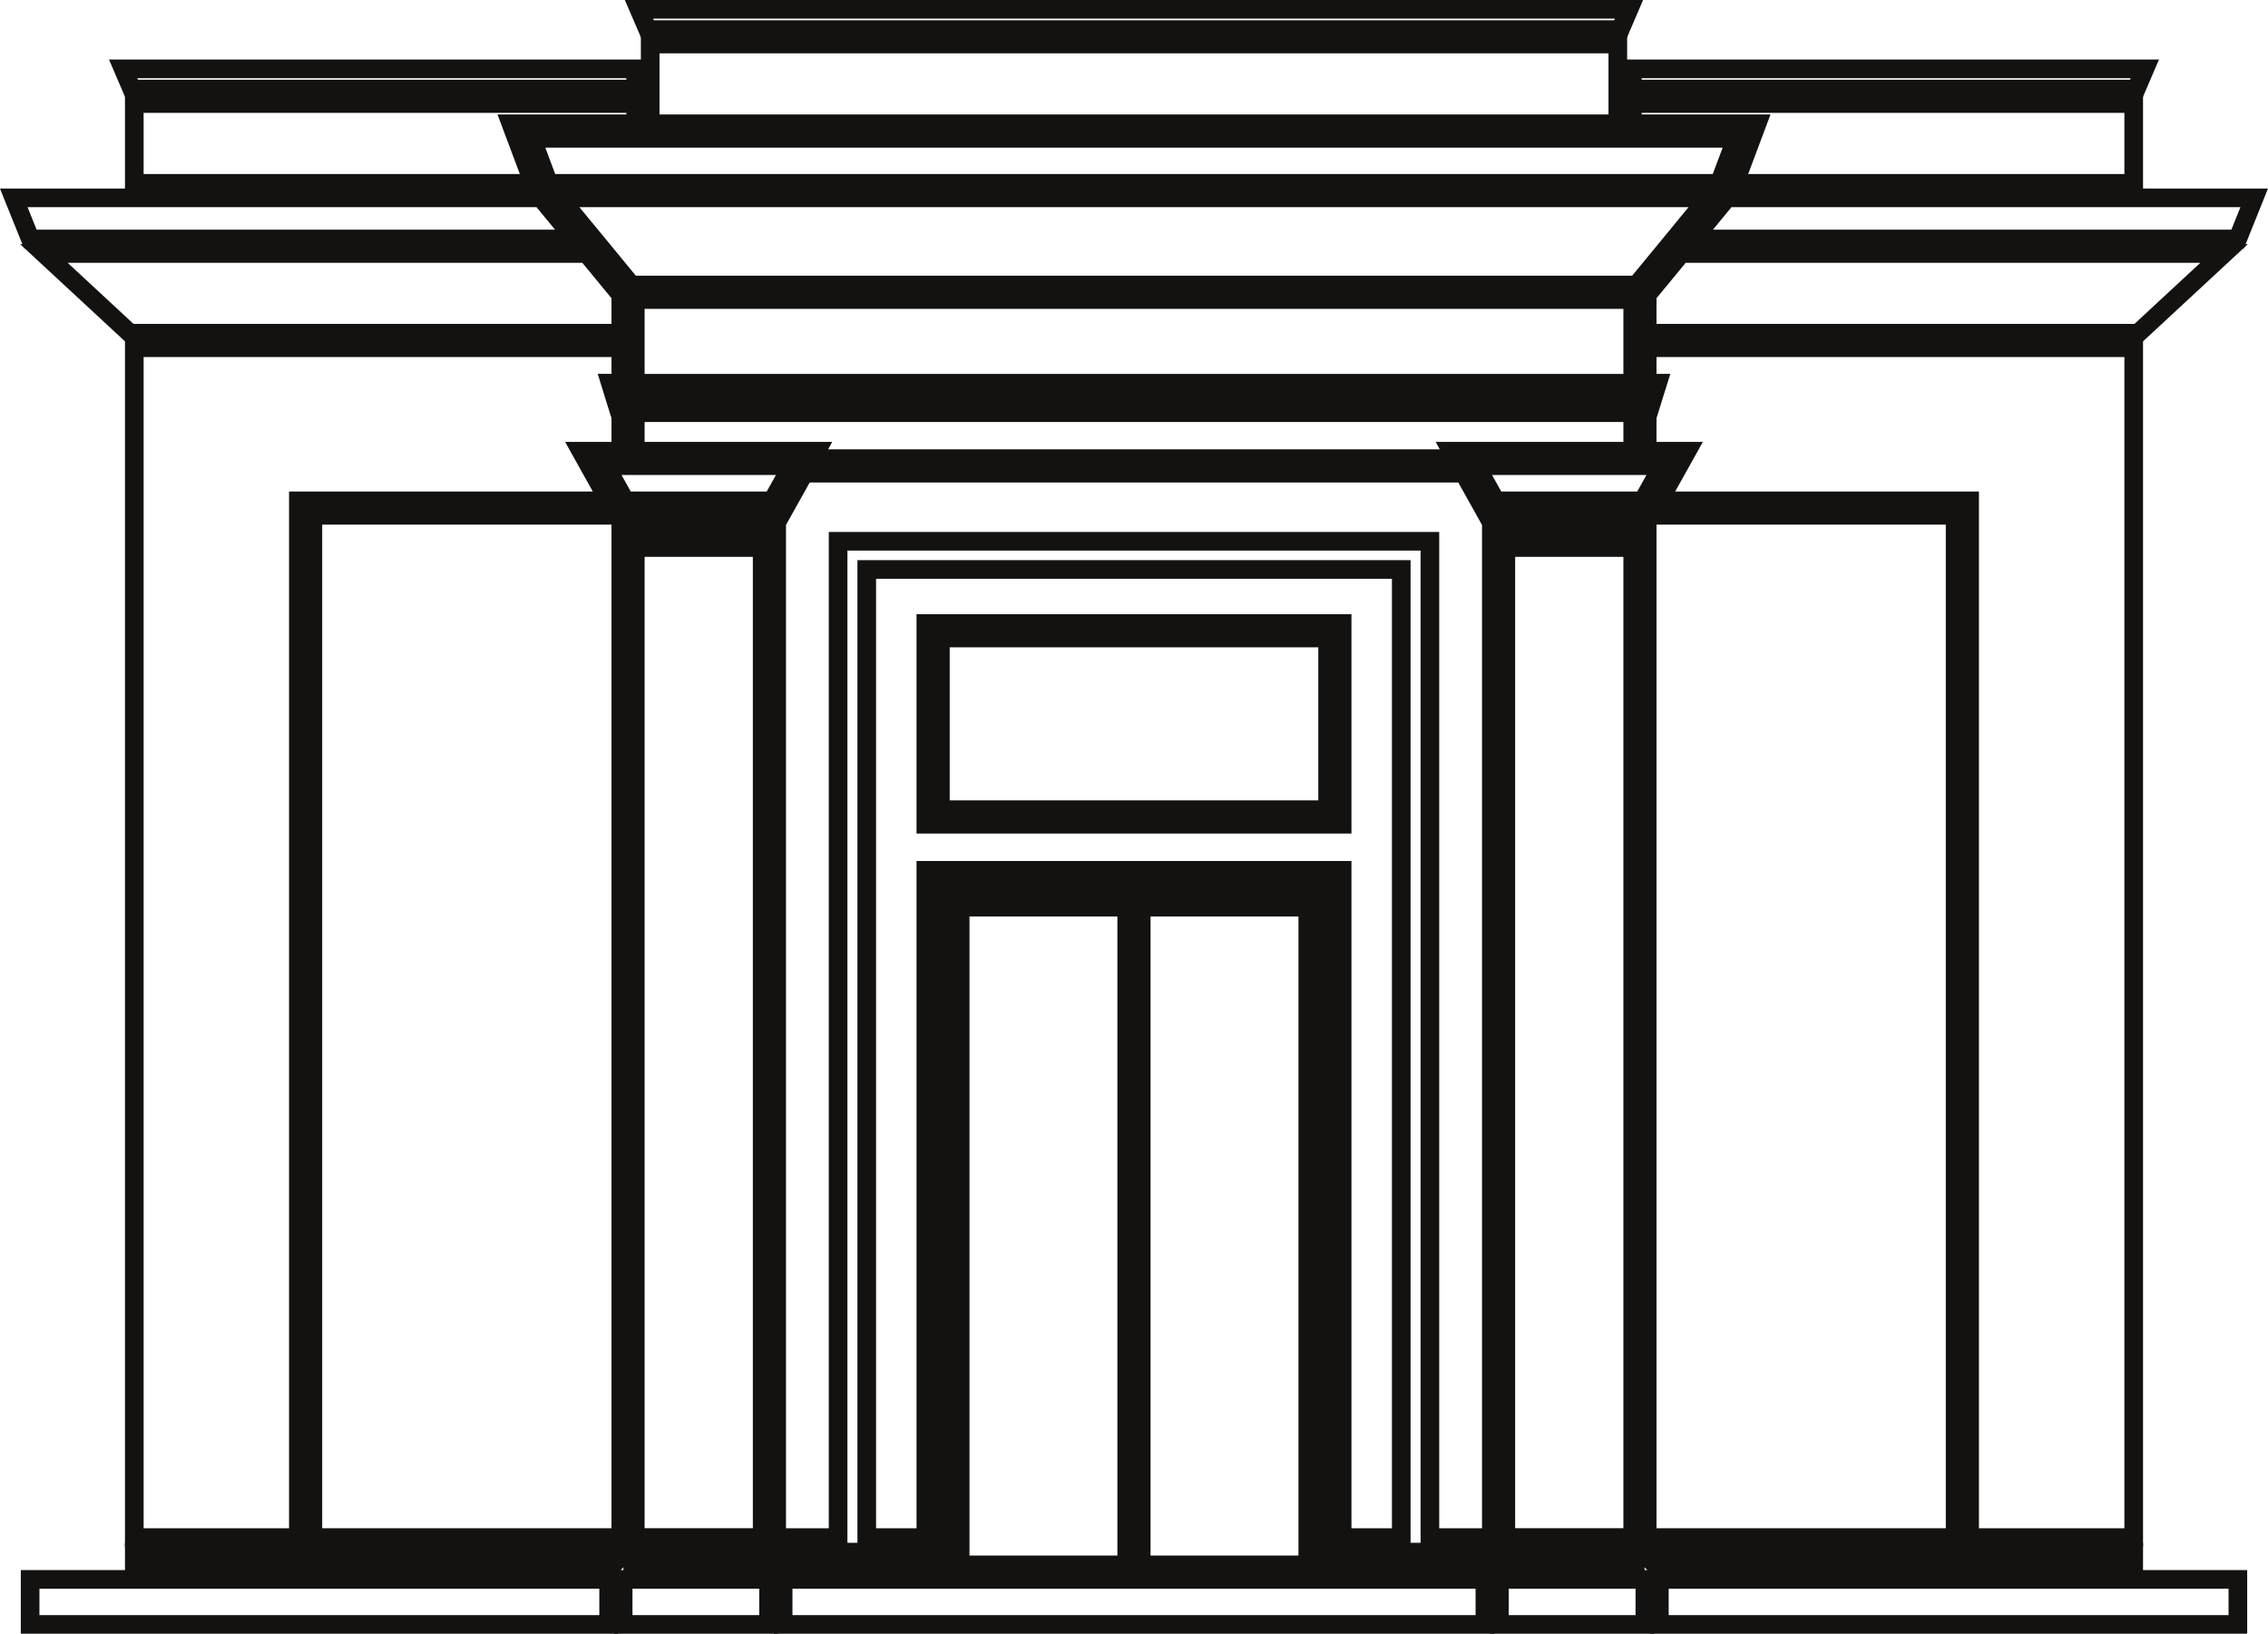
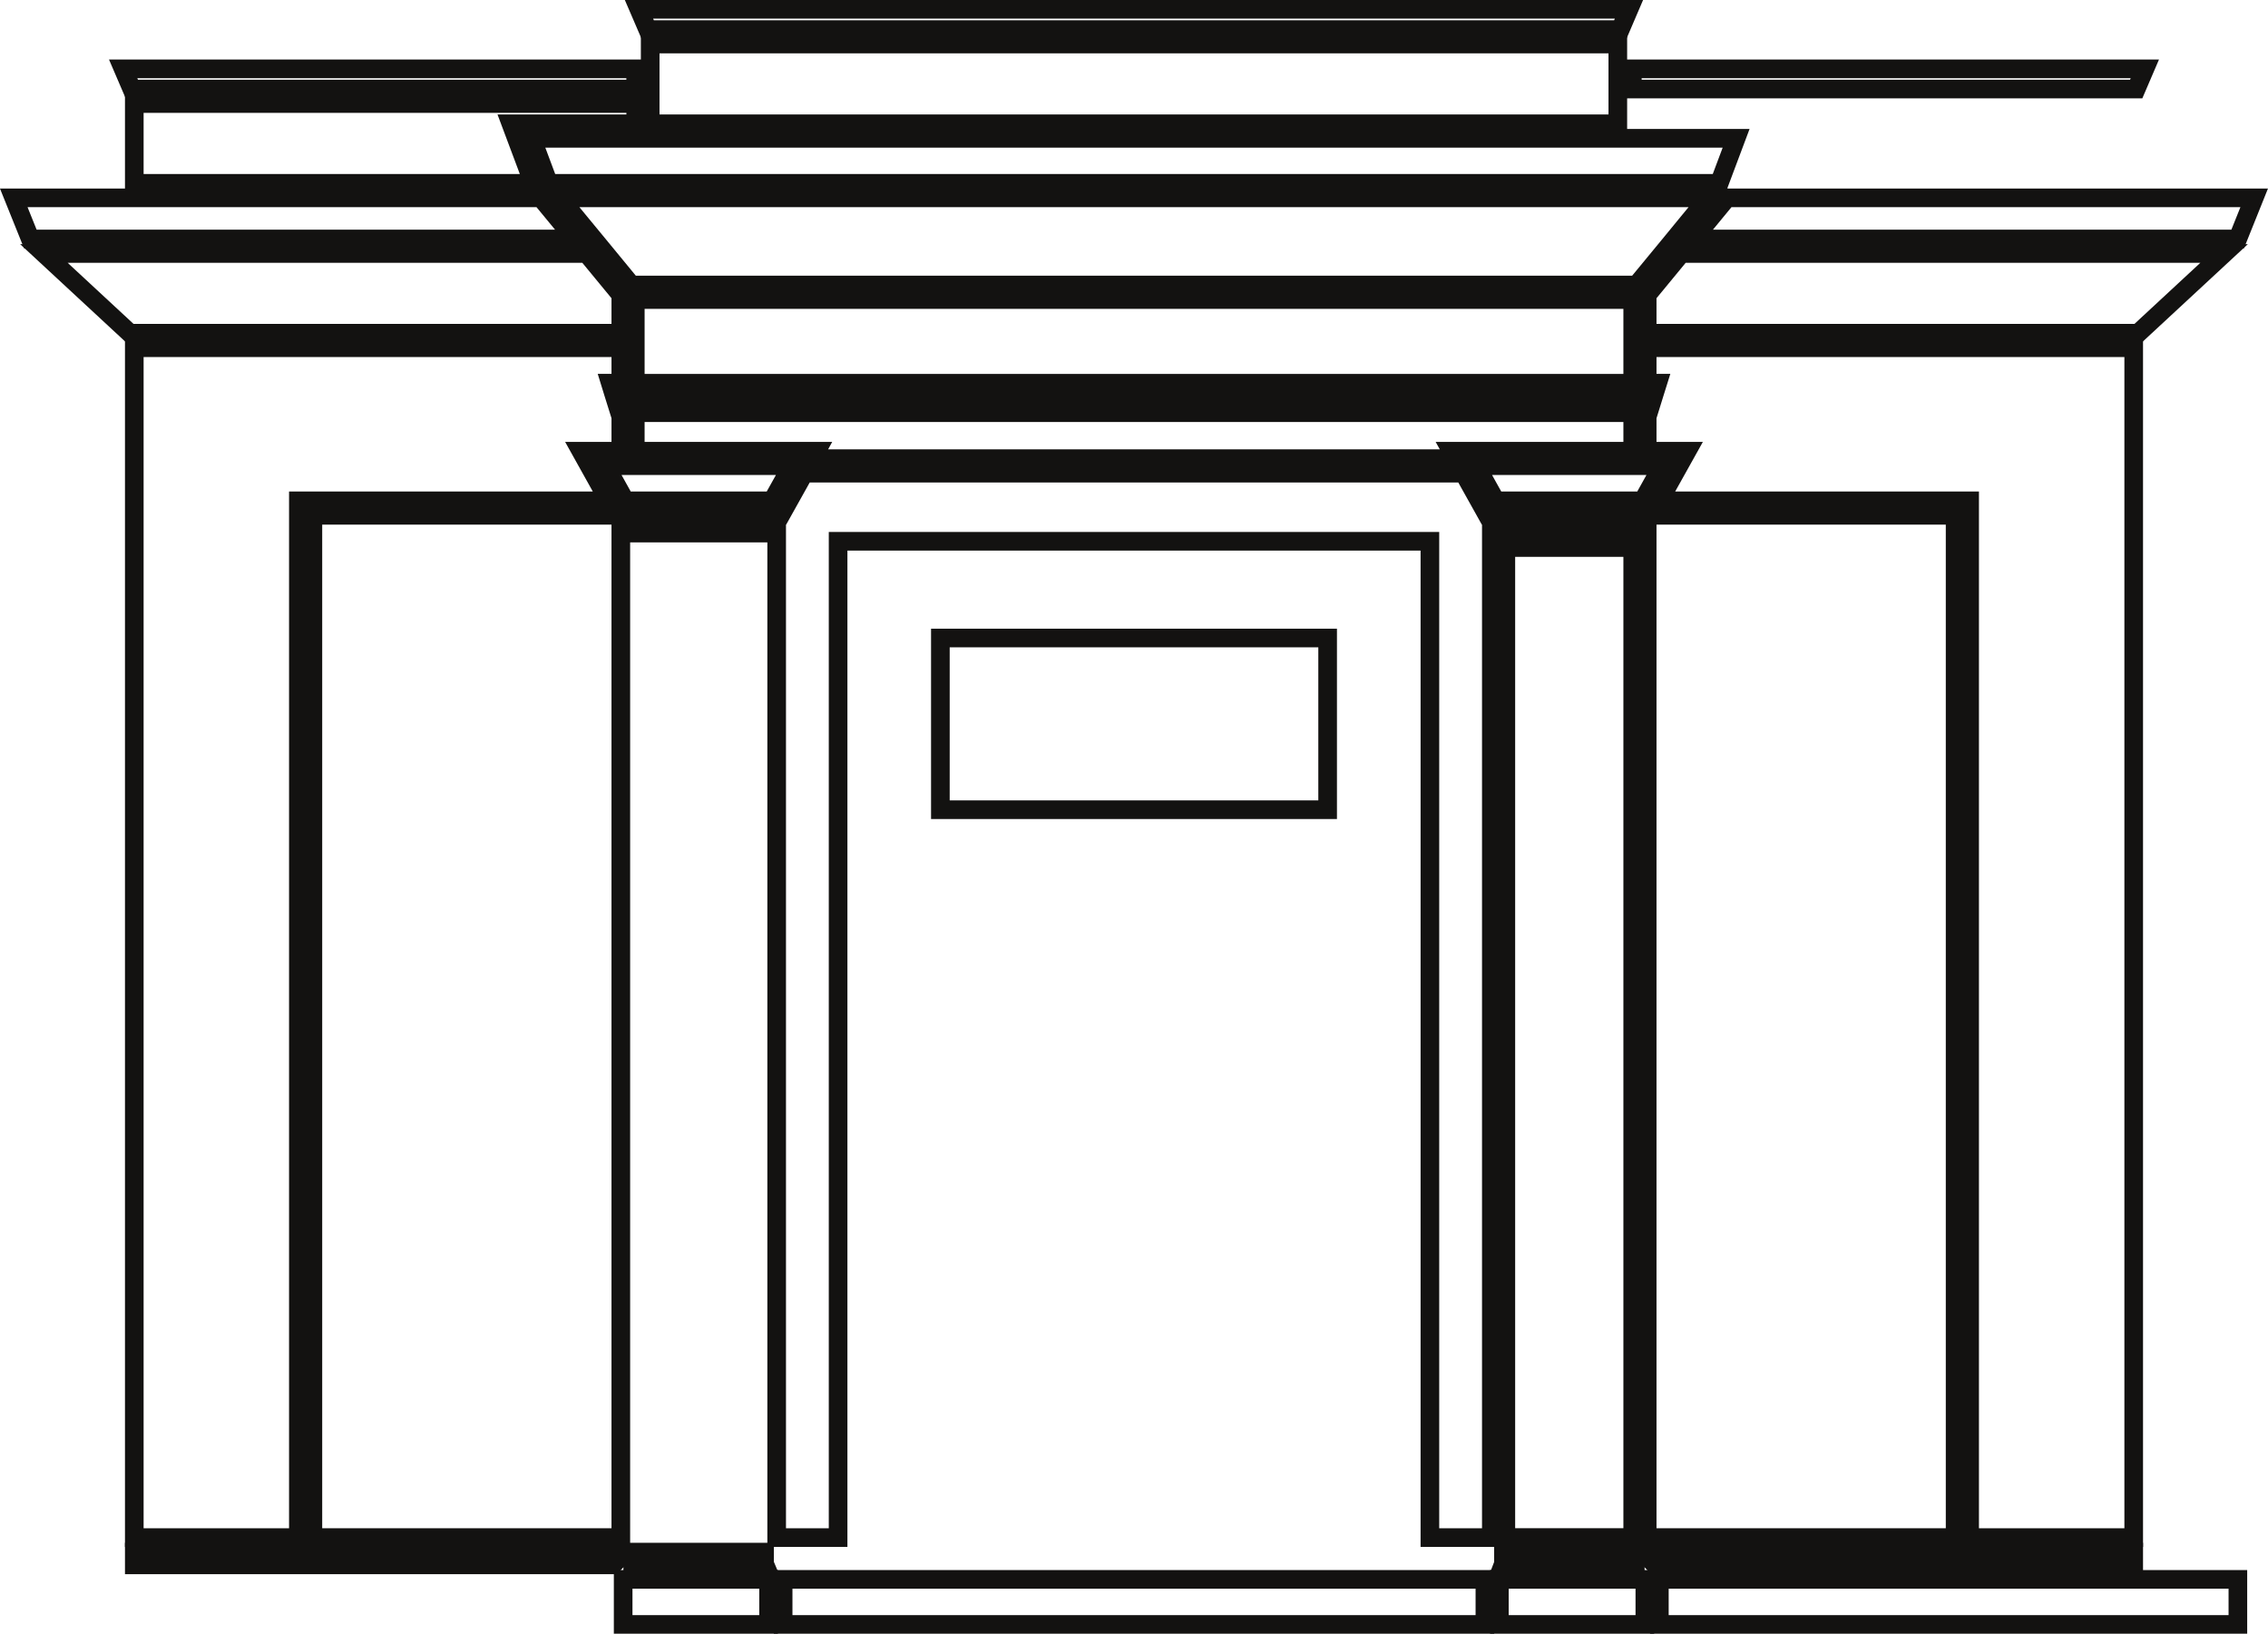
<svg xmlns="http://www.w3.org/2000/svg" xmlns:xlink="http://www.w3.org/1999/xlink" version="1.1" id="Ebene_1" x="0px" y="0px" viewBox="0 0 476.6 343.28" style="enable-background:new 0 0 476.6 343.28;" xml:space="preserve">
  <style type="text/css">
	.st0{fill:none;stroke:#131211;stroke-width:3.915;stroke-miterlimit:10;}
	
		.st1{clip-path:url(#SVGID_00000142875833340154712730000014890845967267297677_);fill:none;stroke:#131211;stroke-width:3.915;stroke-miterlimit:10;}
	
		.st2{clip-path:url(#SVGID_00000131339510797577952290000005150101333453512840_);fill:none;stroke:#131211;stroke-width:3.915;stroke-miterlimit:10;}
	
		.st3{clip-path:url(#SVGID_00000076594723798630683450000002069002702045218946_);fill:none;stroke:#131211;stroke-width:3.915;stroke-miterlimit:10;}
	
		.st4{clip-path:url(#SVGID_00000073717531189196962230000017731962797167024537_);fill:none;stroke:#131211;stroke-width:3.915;stroke-miterlimit:10;}
</style>
  <polygon class="st0" points="305.89,96.37 305.02,94.81 307.62,94.81 343.1,94.81 343.1,86.72 133.5,86.72 133.5,94.81   168.98,94.81 171.57,94.81 170.71,96.37 " />
  <rect x="133.5" y="108.28" class="st0" width="26.66" height="3.73" />
-   <rect x="133.5" y="115.05" class="st0" width="26.66" height="208.02" />
  <polygon class="st0" points="133.5,97.85 131.98,97.85 130.45,97.85 127.28,97.85 131.39,105.23 131.98,105.23 133.5,105.23   160.16,105.23 161.69,105.23 162.27,105.23 166.15,98.28 166.39,97.85 " />
  <rect x="316.44" y="108.28" class="st0" width="26.66" height="3.73" />
  <polygon class="st0" points="344.62,97.85 343.1,97.85 310.21,97.85 314.32,105.23 314.92,105.23 316.44,105.23 344.62,105.23   345.21,105.23 349.32,97.85 346.14,97.85 " />
  <polygon class="st0" points="130.46,323.08 130.46,323.08 130.46,115.06 130.46,112.01 130.46,108.28 129.6,108.28 65.75,108.28   65.75,323.08 129.91,323.08 " />
  <polygon class="st0" points="312.89,323.08 312.89,323.08 313.39,323.08 313.39,115.06 313.39,112.01 313.39,108.28 312.54,108.28   307.59,99.42 169.01,99.42 164.06,108.28 163.21,108.28 163.21,112.01 163.21,115.06 163.21,323.08 163.6,323.08 163.71,323.08   176.12,323.08 176.12,113.73 300.48,113.73 300.48,323.08 " />
  <polygon class="st0" points="133.5,83.57 132.4,83.57 132.41,83.63 132.43,83.67 133.5,83.67 343.1,83.67 344.17,83.67 344.2,83.57   343.1,83.57 " />
  <rect x="316.44" y="115.05" class="st0" width="26.66" height="208.02" />
  <polygon class="st0" points="136.63,20.24 136.63,20.24 136.63,21.27 136.63,26.01 339.97,26.01 339.97,21.76 339.97,20.24   339.97,18.72 339.97,11.42 339.97,9.25 136.63,9.25 " />
-   <path class="st0" d="M277.87,328.26h-3.05V190.63h-35v137.63h-3.05V190.63h-35v137.63h-3.04V187.58h38.04h3.05h38.04V328.26z   M312.89,326.13h-13.94h-1.45h-0.07h-1.45h-13.94v2.12h-3.05v-2.12v-3.05V185.93h-81.38v137.15v3.05v2.12h-3.04v-2.12h-13.95h-1.52  h-1.45h-13.94v1.82l0.35,0.86h0.5h147.47h0.5l0.36-0.86V326.13z" />
-   <polygon class="st0" points="343.02,26.01 369.23,26.01 364.54,38.52 365.44,38.52 448.38,38.52 448.38,21.76 343.02,21.76 " />
  <g>
    <defs>
      <rect id="SVGID_1_" width="476.6" height="343.28" />
    </defs>
    <clipPath id="SVGID_00000005249679456582241330000003580760267710303369_">
      <use xlink:href="#SVGID_1_" style="overflow:visible;" />
    </clipPath>
    <polygon style="clip-path:url(#SVGID_00000005249679456582241330000003580760267710303369_);fill:none;stroke:#131211;stroke-width:3.915;stroke-miterlimit:10;" points="   340.49,6.21 342.31,1.96 134.28,1.96 136.11,6.21  " />
  </g>
  <polygon class="st0" points="346.14,80.52 348.34,80.52 347.72,82.5 346.41,86.72 346.14,86.72 346.14,94.81 354.51,94.81   348.69,105.23 413.9,105.23 413.9,323.09 448.38,323.09 448.38,73.06 346.14,73.06 " />
-   <path class="st0" d="M194.56,131.02h87.48v42.17h-87.48V131.02z M294.46,323.08V119.66H182.14v203.42h12.42v-140.2h87.48v140.2  H294.46z" />
  <polygon class="st0" points="62.7,105.23 127.9,105.23 122.09,94.81 130.46,94.81 130.46,86.72 130.19,86.72 128.87,82.5   128.26,80.52 130.46,80.52 130.46,73.06 28.22,73.06 28.22,323.09 62.7,323.09 " />
  <polygon class="st0" points="410.85,323.08 410.85,108.28 347,108.28 346.14,108.28 346.14,112.01 346.14,115.05 346.14,323.08   346.14,323.08 346.69,323.08 346.69,323.08 " />
  <rect x="197.61" y="134.06" class="st0" width="81.38" height="36.08" />
  <polygon class="st0" points="112.06,38.52 107.37,26.01 133.59,26.01 133.59,21.76 28.22,21.76 28.22,38.52 111.16,38.52 " />
  <g>
    <defs>
      <rect id="SVGID_00000103224329724529001330000015954089208124957859_" width="476.6" height="343.28" />
    </defs>
    <clipPath id="SVGID_00000083075672854036292020000014328024766677144966_">
      <use xlink:href="#SVGID_00000103224329724529001330000015954089208124957859_" style="overflow:visible;" />
    </clipPath>
    <polygon style="clip-path:url(#SVGID_00000083075672854036292020000014328024766677144966_);fill:none;stroke:#131211;stroke-width:3.915;stroke-miterlimit:10;" points="   120.78,50.21 118.04,46.88 113.66,41.57 113.2,41.57 25.18,41.57 2.89,41.57 6.37,50.21  " />
  </g>
  <polygon class="st0" points="133.58,18.71 133.58,14.47 25.88,14.47 27.7,18.71 " />
  <g>
    <defs>
      <rect id="SVGID_00000030455611663159048370000009916017435190147480_" width="476.6" height="343.28" />
    </defs>
    <clipPath id="SVGID_00000060021444264610137220000011875824670629039791_">
      <use xlink:href="#SVGID_00000030455611663159048370000009916017435190147480_" style="overflow:visible;" />
    </clipPath>
-     <rect x="6.33" y="331.87" style="clip-path:url(#SVGID_00000060021444264610137220000011875824670629039791_);fill:none;stroke:#131211;stroke-width:3.915;stroke-miterlimit:10;" width="121.57" height="9.46" />
    <polygon style="clip-path:url(#SVGID_00000060021444264610137220000011875824670629039791_);fill:none;stroke:#131211;stroke-width:3.915;stroke-miterlimit:10;" points="   473.7,41.57 451.42,41.57 363.4,41.57 362.93,41.57 358.56,46.88 355.81,50.21 470.23,50.21  " />
  </g>
  <polygon class="st0" points="343.02,18.71 448.9,18.71 450.72,14.47 343.02,14.47 " />
  <g>
    <defs>
      <rect id="SVGID_00000147924254432756269340000008282745536343241868_" width="476.6" height="343.28" />
    </defs>
    <clipPath id="SVGID_00000101782593229436269950000004287292323039793558_">
      <use xlink:href="#SVGID_00000147924254432756269340000008282745536343241868_" style="overflow:visible;" />
    </clipPath>
    <rect x="130.95" y="331.87" style="clip-path:url(#SVGID_00000101782593229436269950000004287292323039793558_);fill:none;stroke:#131211;stroke-width:3.915;stroke-miterlimit:10;" width="30.56" height="9.46" />
    <rect x="315.08" y="331.87" style="clip-path:url(#SVGID_00000101782593229436269950000004287292323039793558_);fill:none;stroke:#131211;stroke-width:3.915;stroke-miterlimit:10;" width="30.57" height="9.46" />
    <rect x="348.7" y="331.87" style="clip-path:url(#SVGID_00000101782593229436269950000004287292323039793558_);fill:none;stroke:#131211;stroke-width:3.915;stroke-miterlimit:10;" width="121.57" height="9.46" />
    <polygon style="clip-path:url(#SVGID_00000101782593229436269950000004287292323039793558_);fill:none;stroke:#131211;stroke-width:3.915;stroke-miterlimit:10;" points="   312.04,331.87 311.29,331.87 165.31,331.87 164.57,331.87 164.57,341.33 312.04,341.33  " />
  </g>
  <polygon class="st0" points="348.08,59.61 346.14,61.96 346.14,70.02 449.3,70.02 467.38,53.26 353.31,53.26 " />
  <polygon class="st0" points="345.47,57.99 351.42,50.77 354.75,46.71 358.99,41.57 117.61,41.57 121.84,46.71 125.19,50.77   131.13,57.99 132.69,59.89 343.9,59.89 " />
  <polygon class="st0" points="133.5,62.94 133.5,70.01 133.5,73.06 133.5,80.53 343.1,80.53 343.1,73.06 343.1,70.01 343.1,62.94 " />
  <polygon class="st0" points="27.3,70.02 130.46,70.02 130.46,61.96 128.52,59.61 123.29,53.26 9.22,53.26 " />
  <path class="st0" d="M351.42,50.77L351.42,50.77z" />
  <polygon class="st0" points="115.31,38.52 361.28,38.52 364.83,29.06 343.02,29.06 339.97,29.06 136.63,29.06 133.59,29.06   111.77,29.06 " />
  <path class="st0" d="M125.19,50.77L125.19,50.77z" />
  <polygon class="st0" points="448.38,328.82 448.38,326.13 410.85,326.13 346.69,326.13 346.69,327.64 347.82,328.82 348.7,328.82   " />
  <polygon class="st0" points="343.64,326.13 343.1,326.13 315.94,326.13 315.94,328.56 315.84,328.82 343.64,328.82 " />
  <polygon class="st0" points="160.66,328.56 160.66,326.13 160.16,326.13 133.5,326.13 132.96,326.13 132.96,328.82 160.77,328.82   " />
  <polygon class="st0" points="128.78,328.82 129.91,327.64 129.91,326.13 65.75,326.13 62.7,326.13 28.22,326.13 28.22,328.82   127.9,328.82 " />
</svg>